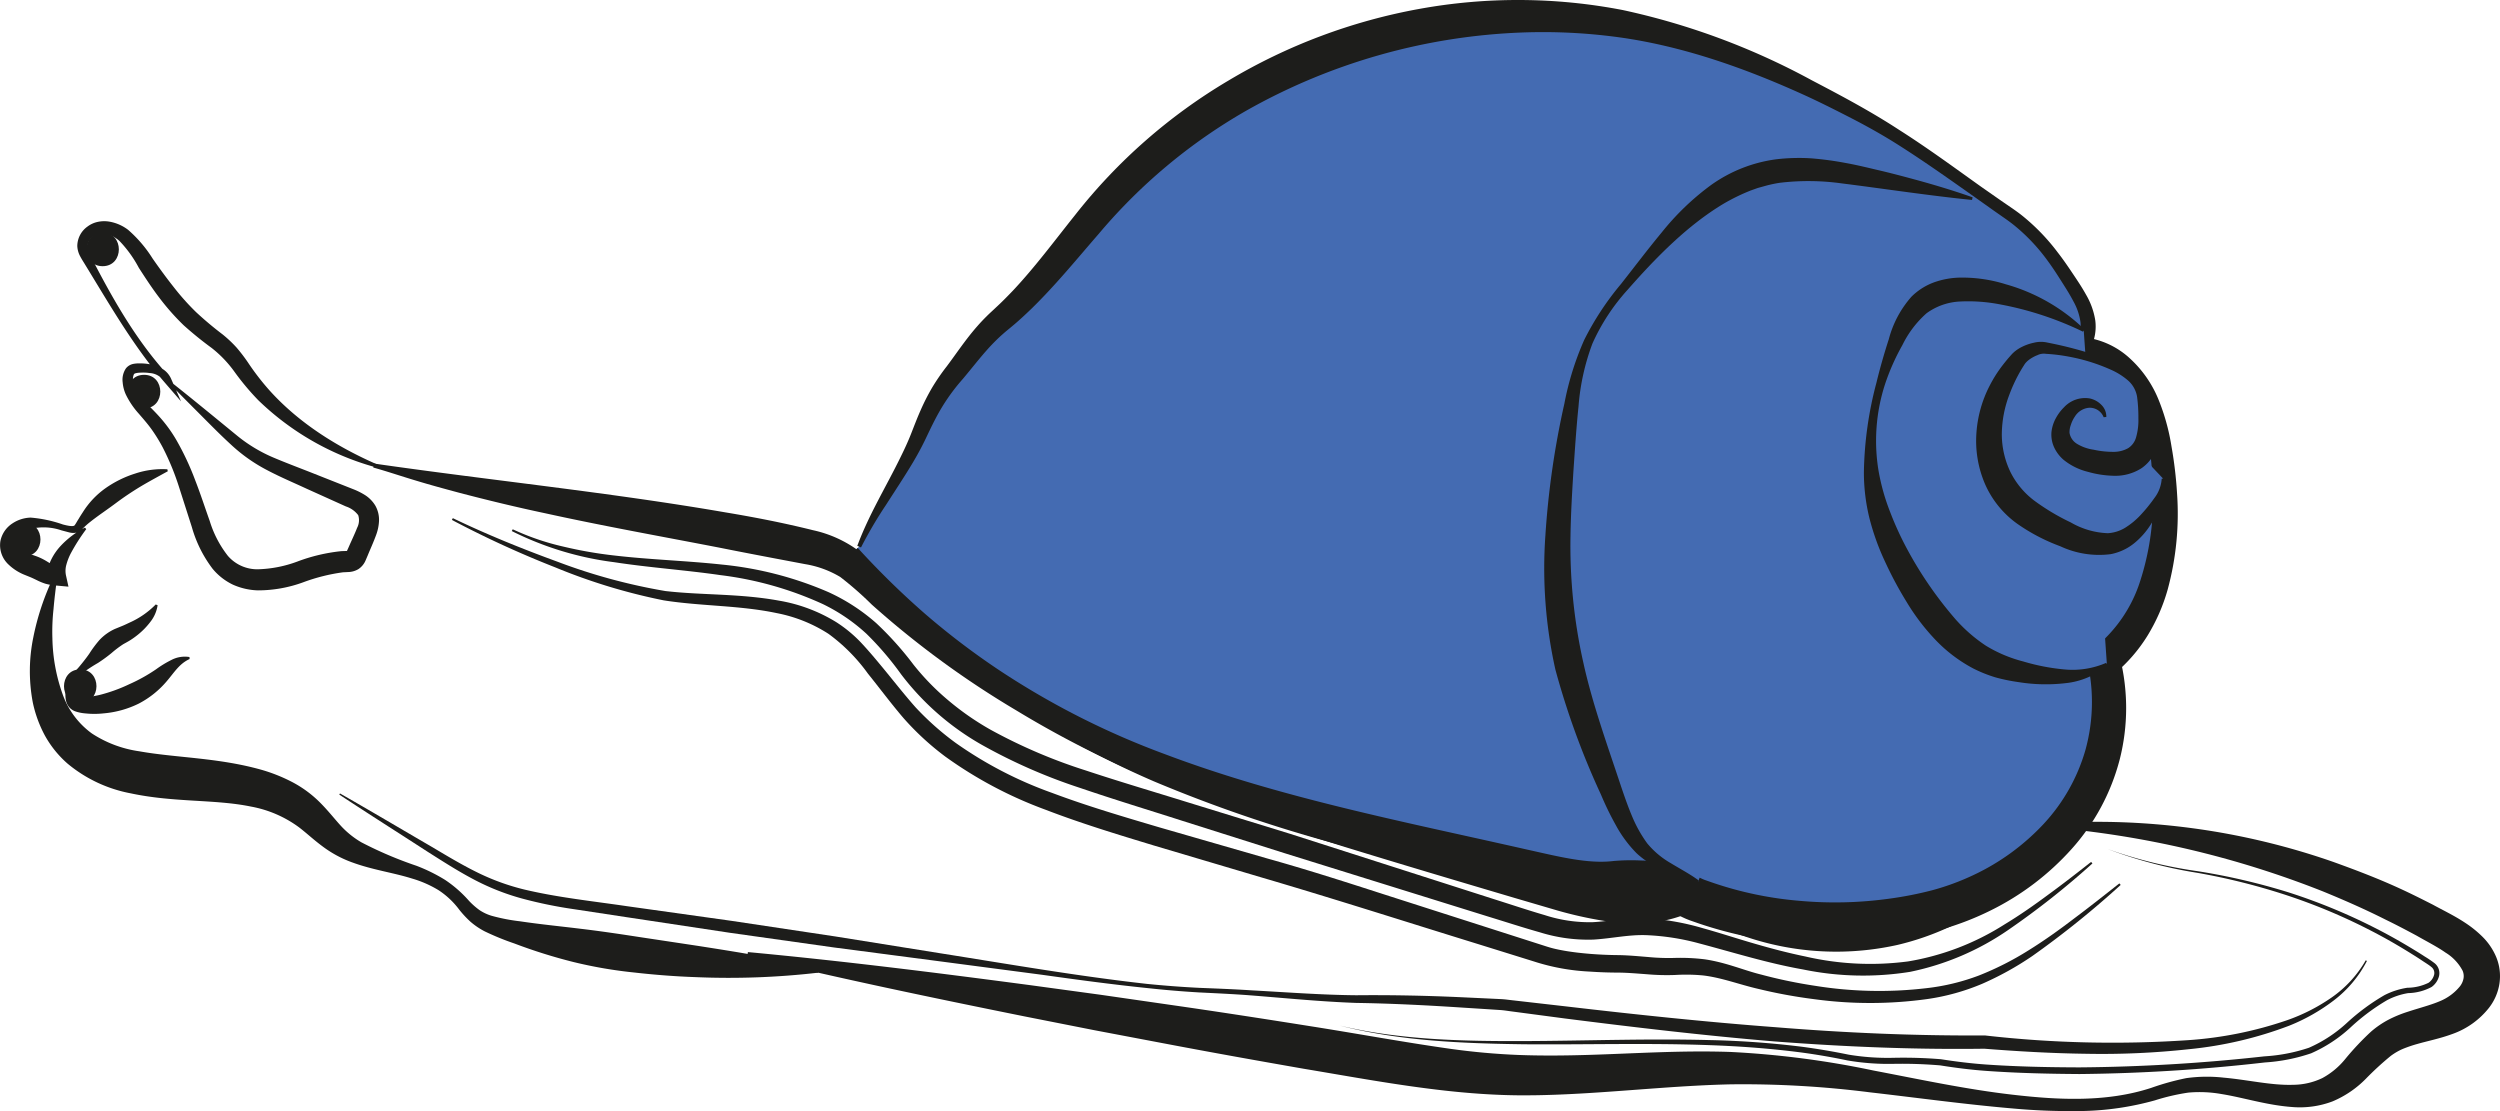
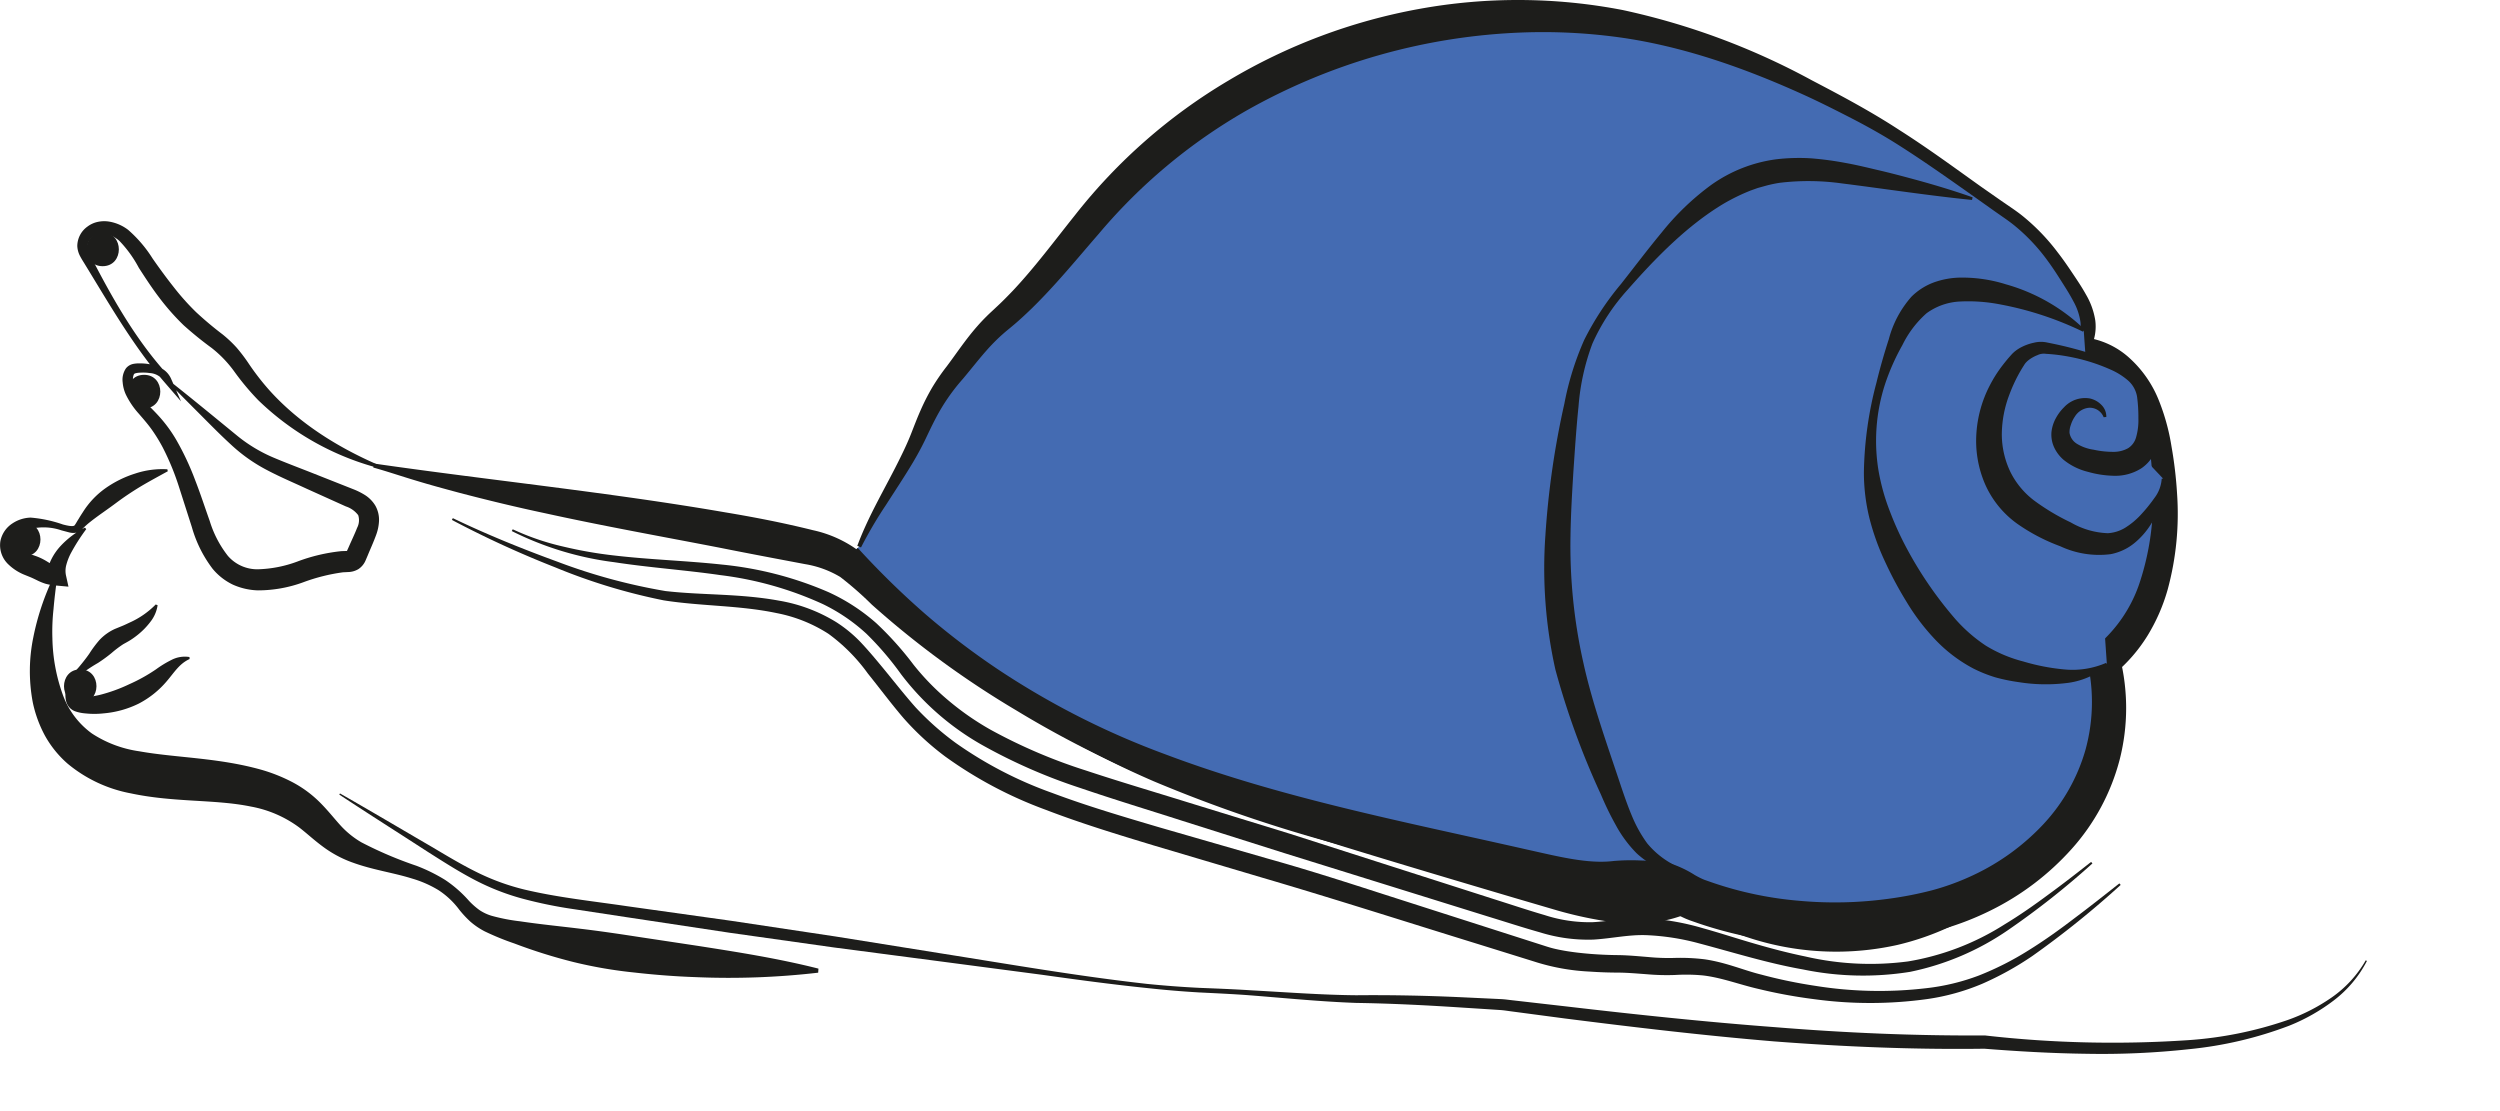
<svg xmlns="http://www.w3.org/2000/svg" width="372.024" height="165.364" viewBox="0 0 372.024 165.364">
  <defs>
    <style>.cls-1{fill:#1d1d1b;}.cls-2{fill:none;stroke:#45368c;stroke-miterlimit:10;}.cls-3{fill:#446bb2;}</style>
  </defs>
  <title>schnecke</title>
  <g id="Layer_2" data-name="Layer 2">
-     <path class="cls-1" d="M532.656,333.074a106.709,106.709,0,0,1,42.122,5.743c3.373,1.216,6.734,2.493,9.997,4.001,1.633.749,3.239,1.558,4.841,2.374,1.588.875,3.148,1.596,4.85,2.727a16.244,16.244,0,0,1,2.461,1.983,9.365,9.365,0,0,1,2.063,2.998,7.424,7.424,0,0,1,.512,4.021,7.777,7.777,0,0,1-1.549,3.597,12.025,12.025,0,0,1-5.412,3.889c-1.928.713-3.711,1.051-5.268,1.502a19.745,19.745,0,0,0-2.149.734,8.966,8.966,0,0,0-1.808,1.05,45.147,45.147,0,0,0-3.691,3.391,15.205,15.205,0,0,1-4.967,3.371,13.748,13.748,0,0,1-5.938.841c-3.832-.272-7.202-1.389-10.562-1.934a18.673,18.673,0,0,0-4.956-.216,31.603,31.603,0,0,0-4.984,1.157,43.167,43.167,0,0,1-10.652,1.58,96.138,96.138,0,0,1-10.664-.392c-7.062-.612-14.07-1.583-21.041-2.382a150.097,150.097,0,0,0-20.769-1.194c-6.893.154-13.843.844-20.94,1.287-3.548.219-7.133.378-10.755.346-3.631-.038-7.263-.306-10.83-.702-7.161-.801-14.055-2.091-20.995-3.248-6.932-1.211-13.859-2.452-20.774-3.769l-10.373-1.967-10.36-2.048c-13.804-2.785-27.593-5.661-41.306-8.988l.099-.592c14.05,1.308,28.025,3.068,41.985,4.919l10.463,1.429,10.449,1.51c6.967,1,13.922,2.078,20.872,3.184,6.95,1.096,13.9,2.386,20.706,3.346a102.501,102.501,0,0,0,10.21.922c3.414.129,6.867.097,10.348-.008,6.959-.207,14.051-.698,21.239-.438a135.703,135.703,0,0,1,21.227,2.762c6.94,1.321,13.802,2.808,20.749,3.603,6.91.801,14.006,1.123,20.56-1.016a38.673,38.673,0,0,1,5.232-1.455,22.443,22.443,0,0,1,5.567-.073c3.618.32,7.087,1.17,10.314,1.065a10.213,10.213,0,0,0,4.363-.998,11.323,11.323,0,0,0,3.446-2.877,40.972,40.972,0,0,1,3.802-4.033,13.827,13.827,0,0,1,2.625-1.792,18.169,18.169,0,0,1,2.777-1.147c1.802-.595,3.472-1.008,4.821-1.588a7.495,7.495,0,0,0,3.024-2.235,2.682,2.682,0,0,0,.524-1.194,2.017,2.017,0,0,0-.155-1.143,6.964,6.964,0,0,0-2.532-2.67c-1.208-.854-2.826-1.673-4.303-2.522-1.516-.812-3.038-1.618-4.588-2.368-3.076-1.552-6.234-2.939-9.429-4.245a142.812,142.812,0,0,0-40.502-9.5Z" transform="translate(-227.561 -210.555)" />
    <path class="cls-1" d="M283.221,279.538c17.472,2.519,34.857,4.258,52.29,7.263,4.378.73,8.654,1.562,13.055,2.658a17.8,17.8,0,0,1,6.86,3.13,21.967,21.967,0,0,1,2.629,2.561l2.167,2.472a93.951,93.951,0,0,0,19.594,17.075,91.343,91.343,0,0,0,23.756,10.725c8.361,2.479,16.984,4.175,25.528,6.313,8.536,2.123,17.048,4.332,25.558,6.545l6.348,1.649a58.907,58.907,0,0,0,6.098,1.268c3.979.593,7.79.409,10.705-1.312l1.785-1.054,1.628,1.163a38.755,38.755,0,0,0,27.855,6.721,39.547,39.547,0,0,0,14.114-4.933,42.42,42.42,0,0,0,11.69-9.972l.499.334a37.699,37.699,0,0,1-10.576,12.073,40.21,40.21,0,0,1-14.878,6.95,41.857,41.857,0,0,1-32.286-5.99l3.413.109a18.347,18.347,0,0,1-7.495,2.514,28.871,28.871,0,0,1-7.394-.226,58.402,58.402,0,0,1-6.787-1.513l-6.364-1.866c-8.432-2.498-16.862-5-25.268-7.587-8.377-2.633-16.799-5.337-25.072-8.581a150.664,150.664,0,0,1-23.847-11.739,137.517,137.517,0,0,1-21.537-15.765,50.547,50.547,0,0,0-4.69-4.109,14.849,14.849,0,0,0-5.225-1.909c-4.186-.791-8.548-1.611-12.818-2.466-8.593-1.663-17.247-3.209-25.861-5.105-4.313-.912-8.607-1.952-12.882-3.073-2.135-.574-4.264-1.15-6.392-1.799-2.119-.631-4.197-1.343-6.31-1.933Z" transform="translate(-227.561 -210.555)" />
    <path class="cls-1" d="M349.315,355.299a115.342,115.342,0,0,1-18.247.662c-3.041-.106-6.083-.343-9.118-.687a66.437,66.437,0,0,1-9.046-1.559,78.52,78.52,0,0,1-8.804-2.763,39.363,39.363,0,0,1-4.402-1.798,10.822,10.822,0,0,1-2.127-1.438,15.205,15.205,0,0,1-1.663-1.784,12.107,12.107,0,0,0-3.1-2.918,16.369,16.369,0,0,0-3.94-1.726c-2.806-.882-5.831-1.273-8.909-2.404a16.903,16.903,0,0,1-4.442-2.411c-1.336-.992-2.445-2.041-3.514-2.846a17.265,17.265,0,0,0-7.1-3.047c-5.369-1.106-11.416-.588-17.873-1.965a20.639,20.639,0,0,1-9.41-4.422,15.511,15.511,0,0,1-3.4-4.221,18.301,18.301,0,0,1-1.782-4.904,24.949,24.949,0,0,1,.088-9.708,37.796,37.796,0,0,1,2.937-8.824l.574.173c-.202,1.501-.383,2.997-.512,4.487a30.752,30.752,0,0,0-.166,4.388,26.009,26.009,0,0,0,1.506,8.237,12.252,12.252,0,0,0,4.377,5.886,17.293,17.293,0,0,0,7.055,2.648c5.393.968,11.59.932,17.985,2.699a24.587,24.587,0,0,1,4.731,1.862,17.023,17.023,0,0,1,4.198,3.09c1.19,1.195,2.113,2.386,3.034,3.395a13.08,13.08,0,0,0,3.109,2.508,57.975,57.975,0,0,0,8.187,3.485,24.977,24.977,0,0,1,4.242,2.091,18.103,18.103,0,0,1,3.579,3.135,10.89,10.89,0,0,0,1.567,1.376,6.669,6.669,0,0,0,1.771.831,27.491,27.491,0,0,0,4.247.827c2.954.443,5.923.733,8.872,1.094,2.951.35,5.885.783,8.83,1.239l8.864,1.338c5.925.93,11.892,1.863,17.842,3.371Z" transform="translate(-227.561 -210.555)" />
    <path class="cls-2" d="M356,292.333" transform="translate(-227.561 -210.555)" />
    <path class="cls-3" d="M355.411,291.905c2.305-5.449,6.66-11.331,8.964-16.78a33.251,33.251,0,0,1,4.875-8.625c2.56-3.169,4.153-5.722,7.247-8.373,6.061-5.193,10.597-11.901,15.955-17.817,20.085-22.179,52.671-32.19,81.744-25.115,10.611,2.582,20.615,7.218,30.21,12.431,7.835,4.256,14.738,9.668,22.093,14.707a30.908,30.908,0,0,1,8.333,9c2.285,3.514,4.756,6.917,2.718,10.58,3.684.42,6.839,3.063,8.697,6.272A27.964,27.964,0,0,1,549.311,278.8c1.371,10.852-.086,23.345-8.653,30.146a28.854,28.854,0,0,1-.834,15.95c-3.797,10.925-14.192,18.742-25.444,21.416A59.742,59.742,0,0,1,480.125,344.5c-2.277-.844-3.947-2.58-6.375-2.625a50.624,50.624,0,0,0-5.835-.027c-3.633.383-7.278-.396-10.845-1.189q-10.138-2.256-20.229-4.717c-18.266-4.455-36.655-9.512-52.895-18.986a108.173,108.173,0,0,1-28.971-24.668" transform="translate(-227.561 -210.555)" />
    <path class="cls-1" d="M355.135,291.788c1.733-4.692,4.378-8.954,6.5-13.336.54-1.091,1.045-2.19,1.484-3.299.44-1.114.893-2.318,1.404-3.472a32.695,32.695,0,0,1,1.745-3.442,31.504,31.504,0,0,1,2.183-3.173c1.45-1.929,2.824-4.024,4.565-5.997.432-.491.882-.971,1.351-1.433.459-.465.979-.92,1.385-1.312.873-.799,1.708-1.651,2.533-2.513,3.28-3.484,6.183-7.408,9.298-11.305a82.339,82.339,0,0,1,22.78-19.96,84.927,84.927,0,0,1,28.418-10.668,82.024,82.024,0,0,1,30.285.177,105.335,105.335,0,0,1,28.119,10.453c4.399,2.299,8.787,4.631,12.97,7.365,4.203,2.668,8.196,5.601,12.208,8.464l3.028,2.114,1.52,1.043c.519.355,1.047.734,1.547,1.13a30.68,30.68,0,0,1,5.299,5.477c.775.994,1.498,2.043,2.184,3.071.684,1.022,1.395,2.061,2.025,3.203a10.926,10.926,0,0,1,1.389,3.837,7.083,7.083,0,0,1-.775,4.274l-.895-1.741a12.126,12.126,0,0,1,6.845,3.164,16.943,16.943,0,0,1,4.236,6.101,31.627,31.627,0,0,1,1.93,6.95,61.494,61.494,0,0,1,.831,7.026,43.004,43.004,0,0,1-1.392,14.287,27.367,27.367,0,0,1-2.971,6.824,23.427,23.427,0,0,1-4.992,5.757l.856-2.461a31.082,31.082,0,0,1-.025,15.143,31.983,31.983,0,0,1-7.19,13.386,39.82,39.82,0,0,1-11.994,9.101,42.641,42.641,0,0,1-7.023,2.751,59.299,59.299,0,0,1-7.243,1.57,64.422,64.422,0,0,1-14.721.616,60.088,60.088,0,0,1-14.497-2.994l-.879-.305-.44-.153-.551-.219a18.951,18.951,0,0,1-1.885-.951,11.003,11.003,0,0,0-2.392-1.177,2.621,2.621,0,0,0-.354-.061l-.21-.011-.47-.011-1.773-.074a24.622,24.622,0,0,0-3.079.004,28.145,28.145,0,0,1-7.845-.463c-2.472-.456-4.716-1.025-7.003-1.574-9.139-2.207-18.257-4.379-27.341-6.921a212.59,212.59,0,0,1-26.853-9.227,132.08,132.08,0,0,1-12.771-6.351,108.19,108.19,0,0,1-11.87-7.894,106.858,106.858,0,0,1-10.64-9.401c-1.665-1.677-3.264-3.414-4.819-5.184-1.534-1.791-2.998-3.637-4.414-5.512l.463-.381a122.474,122.474,0,0,0,9.985,9.778,111.151,111.151,0,0,0,11.066,8.413,119.154,119.154,0,0,0,24.64,12.486c17.283,6.529,35.693,10.069,53.906,14.203,4.62,1.021,9.015,2.168,12.863,1.701a30.109,30.109,0,0,1,3.94-.083l1.737.053.408.011.667.038a9.019,9.019,0,0,1,1.373.24,16.029,16.029,0,0,1,3.941,1.811,12.843,12.843,0,0,0,1.245.64l.265.107.39.136.779.272a53.705,53.705,0,0,0,12.945,2.701,58.69,58.69,0,0,0,13.302-.316,53.692,53.692,0,0,0,6.505-1.278,36.739,36.739,0,0,0,6.086-2.252,34.117,34.117,0,0,0,10.408-7.58,27.144,27.144,0,0,0,6.228-11,26.84,26.84,0,0,0,.4-12.678l-.325-1.572,1.182-.889a20.864,20.864,0,0,0,6.907-10.055,39.119,39.119,0,0,0,1.885-12.882,56.375,56.375,0,0,0-.456-6.653,28.62,28.62,0,0,0-1.456-6.342,14.135,14.135,0,0,0-3.304-5.259,9.636,9.636,0,0,0-5.303-2.766l-1.742-.245.847-1.496a4.551,4.551,0,0,0,.633-2.862,8.83,8.83,0,0,0-1.061-3.1c-.535-1.034-1.193-2.053-1.856-3.097-.658-1.041-1.312-2.041-2.031-3.011a27.771,27.771,0,0,0-4.912-5.186c-.464-.374-.936-.719-1.432-1.065l-1.523-1.063-3.023-2.148c-4.037-2.845-8.048-5.698-12.206-8.278-2.091-1.281-4.213-2.453-6.401-3.571-2.186-1.119-4.377-2.225-6.606-3.241-8.905-4.051-18.188-7.323-27.72-8.631a83.42,83.42,0,0,0-14.366-.698A90.14,90.14,0,0,0,412.99,227.04a81.834,81.834,0,0,0-21.954,18.346c-3.203,3.678-6.358,7.573-10.005,11.13-.921.88-1.849,1.758-2.841,2.574-.51.435-.941.766-1.373,1.155-.433.379-.852.776-1.26,1.188-1.633,1.637-3.1,3.594-4.726,5.521a29.02,29.02,0,0,0-4.017,5.83c-.567,1.066-1.064,2.14-1.615,3.286-.557,1.149-1.164,2.255-1.803,3.331-1.284,2.151-2.659,4.207-3.985,6.28a63.319,63.319,0,0,0-3.724,6.339Z" transform="translate(-227.561 -210.555)" />
-     <path class="cls-3" d="M521.061,240.114q-7.653-1.706-15.364-3.138c-5.153-.957-10.496-1.818-15.591-.586-7.99,1.932-13.842,8.562-19.147,14.841a45.652,45.652,0,0,0-6.76,9.557c-1.863,3.919-2.567,8.275-3.172,12.572-1.572,11.169-2.607,22.597-.495,33.676,1.342,7.04,3.924,13.774,6.494,20.464a34.55,34.55,0,0,0,4.186,8.483c2.364,3.162,5.596,3.833,9.039,5.766" transform="translate(-227.561 -210.555)" />
+     <path class="cls-3" d="M521.061,240.114q-7.653-1.706-15.364-3.138c-5.153-.957-10.496-1.818-15.591-.586-7.99,1.932-13.842,8.562-19.147,14.841a45.652,45.652,0,0,0-6.76,9.557a34.55,34.55,0,0,0,4.186,8.483c2.364,3.162,5.596,3.833,9.039,5.766" transform="translate(-227.561 -210.555)" />
    <path class="cls-1" d="M521.017,240.309c-6.511-.658-12.994-1.659-19.373-2.462a36.04,36.04,0,0,0-9.266-.086,19.187,19.187,0,0,0-2.182.472l-1.073.299-1.054.376a29.49,29.49,0,0,0-4.073,1.993c-5.278,3.17-9.938,7.884-14.215,12.758a30.367,30.367,0,0,0-5.244,8.003,33.804,33.804,0,0,0-2.072,9.32c-.333,3.214-.543,6.478-.765,9.697-.2,3.227-.388,6.44-.433,9.642a79.282,79.282,0,0,0,1.918,18.875c1.362,6.174,3.573,12.249,5.624,18.44.521,1.532,1.04,3.027,1.65,4.459a19.409,19.409,0,0,0,2.229,3.967,12.813,12.813,0,0,0,3.477,2.927c1.367.835,2.847,1.61,4.186,2.586l-.196.349c-1.507-.621-3.037-1.113-4.595-1.716a12.732,12.732,0,0,1-4.46-2.684,18.412,18.412,0,0,1-3.1-4.197,45.084,45.084,0,0,1-2.2-4.527,116.869,116.869,0,0,1-6.787-18.625,69.229,69.229,0,0,1-1.48-19.98,125.998,125.998,0,0,1,2.817-19.551,43.34,43.34,0,0,1,2.966-9.522,42.602,42.602,0,0,1,5.456-8.294c2.027-2.573,3.988-5.176,6.109-7.734a38.568,38.568,0,0,1,7.295-7,21.555,21.555,0,0,1,9.717-3.837,28.964,28.964,0,0,1,5.198-.139,47.638,47.638,0,0,1,5.017.671c1.641.29,3.242.682,4.833,1.056,1.594.369,3.18.78,4.761,1.206,3.163.846,6.306,1.775,9.404,2.866Z" transform="translate(-227.561 -210.555)" />
    <path class="cls-3" d="M537.643,259.748a34.727,34.727,0,0,0-13.924-5.787c-3.455-.608-7.322-.59-10.097,1.557a13.673,13.673,0,0,0-3.75,5.421c-3.214,7.152-4.908,15.2-3.432,22.901a42.063,42.063,0,0,0,5.727,13.775c2.92,4.796,6.625,9.446,11.799,11.625a25.344,25.344,0,0,0,5.11,1.439c4.061.774,8.58.998,12.006-1.315" transform="translate(-227.561 -210.555)" />
    <path class="cls-1" d="M537.528,259.912a48.73,48.73,0,0,0-12.19-4.033,24.914,24.914,0,0,0-6.065-.458,9.155,9.155,0,0,0-5.02,1.748,15.26,15.26,0,0,0-3.598,4.74,32.938,32.938,0,0,0-2.619,5.93,27.272,27.272,0,0,0-.929,12.768,31.312,31.312,0,0,0,1.7,6.075,46.968,46.968,0,0,0,2.632,5.729,57.351,57.351,0,0,0,7.146,10.324,22.864,22.864,0,0,0,4.498,3.908,20.365,20.365,0,0,0,5.543,2.34,31.179,31.179,0,0,0,6.178,1.194,12.581,12.581,0,0,0,6.167-.979l.224.332a11.377,11.377,0,0,1-6.312,2.692,25.372,25.372,0,0,1-6.899-.155,26.478,26.478,0,0,1-3.438-.701,20.059,20.059,0,0,1-3.383-1.356,21.964,21.964,0,0,1-5.7-4.36,32.362,32.362,0,0,1-4.195-5.545,55.89,55.89,0,0,1-3.212-6.009,35.938,35.938,0,0,1-2.316-6.471,28.581,28.581,0,0,1-.813-6.836,54.941,54.941,0,0,1,1.87-13.301c.526-2.167,1.144-4.318,1.838-6.462a15.473,15.473,0,0,1,3.375-6.325,9.308,9.308,0,0,1,3.334-2.124,12.224,12.224,0,0,1,3.724-.709,21.685,21.685,0,0,1,6.988.995,27.595,27.595,0,0,1,11.704,6.722Z" transform="translate(-227.561 -210.555)" />
    <path class="cls-3" d="M540.802,272.623a2.68,2.68,0,0,0-3.221-2.047,4.551,4.551,0,0,0-3.025,2.823,4.128,4.128,0,0,0-.374,1.807,3.817,3.817,0,0,0,1.795,2.836,9.268,9.268,0,0,0,3.243,1.202c2.299.496,5.018.637,6.671-1.036,1.683-1.702,1.472-4.449,1.144-6.82a9.25,9.25,0,0,0-.83-3.165c-.896-1.662-2.699-2.605-4.447-3.319a38.317,38.317,0,0,0-9.865-2.563,3.41,3.41,0,0,0-1.727.242,5.115,5.115,0,0,0-2.336,1.512,19.691,19.691,0,0,0-4.206,9.964,14.223,14.223,0,0,0,2.854,10.295c2.079,2.577,5.096,4.205,8.114,5.567,2.407,1.086,5.085,2.064,7.637,1.385,2.613-.695,4.481-2.972,5.9-5.273a6.559,6.559,0,0,0,1.311-4.269" transform="translate(-227.561 -210.555)" />
    <path class="cls-1" d="M540.604,272.644a2.207,2.207,0,0,0-2.22-1.406,2.768,2.768,0,0,0-2.072,1.323,4.528,4.528,0,0,0-.585,1.212,3.15,3.15,0,0,0-.203,1.185,2.372,2.372,0,0,0,1.088,1.628,6.521,6.521,0,0,0,2.485.887,13.588,13.588,0,0,0,2.927.322,4.42,4.42,0,0,0,2.23-.548,2.82,2.82,0,0,0,1.182-1.63,9.263,9.263,0,0,0,.337-2.83,23.126,23.126,0,0,0-.188-3.147,4.102,4.102,0,0,0-1.298-2.417,10.128,10.128,0,0,0-2.662-1.675,27.407,27.407,0,0,0-6.318-1.942,26.139,26.139,0,0,0-3.28-.397,2.167,2.167,0,0,0-1.272.195,5.212,5.212,0,0,0-1.252.687,3.28,3.28,0,0,0-.475.432,2.05,2.05,0,0,0-.174.221l-.177.281c-.289.448-.554.909-.806,1.374a23.637,23.637,0,0,0-1.289,2.859,16.881,16.881,0,0,0-1.132,5.917,13.007,13.007,0,0,0,1.286,5.624,12.034,12.034,0,0,0,3.612,4.305,32.777,32.777,0,0,0,5.374,3.198,11.795,11.795,0,0,0,5.505,1.599,5.626,5.626,0,0,0,2.53-.781,11.222,11.222,0,0,0,2.336-1.918,23.229,23.229,0,0,0,2.043-2.507,5.296,5.296,0,0,0,1.108-2.901l.395-.06a5.567,5.567,0,0,1-.331,3.565,18.978,18.978,0,0,1-1.597,3.151,11.596,11.596,0,0,1-2.414,2.823,7.955,7.955,0,0,1-3.639,1.746,13.627,13.627,0,0,1-7.499-1.172,28.008,28.008,0,0,1-6.377-3.328,14.315,14.315,0,0,1-4.851-5.984,16.267,16.267,0,0,1-1.264-7.481,17.978,17.978,0,0,1,1.974-7.104,19.465,19.465,0,0,1,1.933-3.047c.364-.473.74-.935,1.137-1.376.09-.102.195-.226.346-.379a4.506,4.506,0,0,1,.423-.372,5.612,5.612,0,0,1,.882-.56,7.37,7.37,0,0,1,1.828-.653,4.375,4.375,0,0,1,2.051-.029c1.128.222,2.247.468,3.355.75a60.957,60.957,0,0,1,6.524,2.07,13.327,13.327,0,0,1,3.203,1.589,6.388,6.388,0,0,1,2.389,3.082A23.821,23.821,0,0,1,548.6,272.52a11.022,11.022,0,0,1,.085,3.871,5.875,5.875,0,0,1-2.453,3.844,7.234,7.234,0,0,1-4.197,1.118,14.967,14.967,0,0,1-3.733-.574,9.294,9.294,0,0,1-3.639-1.782,5.469,5.469,0,0,1-1.391-1.798,4.531,4.531,0,0,1-.431-2.373,5.525,5.525,0,0,1,.657-2.051,6.784,6.784,0,0,1,1.215-1.618,4.272,4.272,0,0,1,3.838-1.308,3.445,3.445,0,0,1,1.745.983,2.427,2.427,0,0,1,.705,1.77Z" transform="translate(-227.561 -210.555)" />
    <path class="cls-1" d="M284.619,280.392a40.577,40.577,0,0,1-18.642-10.299A38.141,38.141,0,0,1,262.49,265.93a17.365,17.365,0,0,0-3.41-3.579,53.223,53.223,0,0,1-4.194-3.399,35.46,35.46,0,0,1-3.629-4.11c-1.098-1.442-2.075-2.946-3.039-4.438a17.709,17.709,0,0,0-2.89-4.003c-1.082-.972-2.688-1.436-3.755-.738a2.007,2.007,0,0,0-.997,1.507,4.693,4.693,0,0,0,.786,2.103c3.237,6.244,6.781,12.401,11.571,17.509l-.916.593a2.697,2.697,0,0,0-2.174-1.306,6.801,6.801,0,0,0-1.46-.055,3.108,3.108,0,0,0-.649.085c-.164.054-.202.092-.251.167a1.687,1.687,0,0,0-.1,1.02,3.663,3.663,0,0,0,.414,1.252,10.576,10.576,0,0,0,1.828,2.308c.731.735,1.532,1.533,2.249,2.412a20.718,20.718,0,0,1,1.923,2.764,40.472,40.472,0,0,1,2.809,5.993c.793,2.031,1.453,4.079,2.165,6.071a15.926,15.926,0,0,0,2.692,5.177,5.776,5.776,0,0,0,4.564,2.004,18.146,18.146,0,0,0,5.749-1.135,26.127,26.127,0,0,1,6.608-1.563l.834-.026c.187,0,.185-.043.02.052-.179.124-.164.201-.089.039l.309-.685c.417-.958.924-2.01,1.243-2.845a2.449,2.449,0,0,0,.166-1.885,3.765,3.765,0,0,0-1.833-1.301l-5.849-2.638c-1.944-.904-3.905-1.724-5.864-2.759a24.214,24.214,0,0,1-5.422-3.836c-1.61-1.476-3.094-2.994-4.612-4.516-1.514-1.518-3.033-3.031-4.522-4.577l.201-.223c3.354,2.659,6.693,5.407,9.97,8.091a22.283,22.283,0,0,0,5.295,3.176c1.908.809,3.933,1.564,5.923,2.352l5.983,2.367a10.465,10.465,0,0,1,1.659.821,4.811,4.811,0,0,1,1.605,1.599,4.283,4.283,0,0,1,.559,2.345,6.895,6.895,0,0,1-.408,1.989c-.425,1.173-.844,2.056-1.258,3.071l-.336.785a2.896,2.896,0,0,1-1.068,1.283,3.122,3.122,0,0,1-1.522.433l-.771.039a27.489,27.489,0,0,0-5.844,1.459,19.631,19.631,0,0,1-6.814,1.229,9.771,9.771,0,0,1-3.705-.845,8.865,8.865,0,0,1-3.03-2.362,18.582,18.582,0,0,1-3.093-6.207l-1.952-6.099a38.086,38.086,0,0,0-2.376-5.746,24.322,24.322,0,0,0-1.593-2.604c-.582-.825-1.249-1.59-1.972-2.426a12.172,12.172,0,0,1-1.937-2.867,5.421,5.421,0,0,1-.467-1.82,2.995,2.995,0,0,1,.492-2.065,1.866,1.866,0,0,1,1.087-.659,4.391,4.391,0,0,1,.946-.077,8.117,8.117,0,0,1,1.737.173,5.035,5.035,0,0,1,1.693.667,3.283,3.283,0,0,1,1.256,1.457l1.477,3.357-2.393-2.765c-4.678-5.405-8.206-11.591-11.893-17.604-.229-.38-.465-.734-.7-1.176a3.533,3.533,0,0,1-.453-1.575,3.589,3.589,0,0,1,1.535-2.908,3.868,3.868,0,0,1,1.54-.69,4.624,4.624,0,0,1,1.638-.04,6.348,6.348,0,0,1,2.856,1.235,19.114,19.114,0,0,1,3.639,4.265c1,1.437,2.025,2.838,3.089,4.184a36.191,36.191,0,0,0,3.385,3.798,51.465,51.465,0,0,0,3.965,3.328,18.418,18.418,0,0,1,2.063,1.948,25.104,25.104,0,0,1,1.687,2.209,37.209,37.209,0,0,0,3.135,4.076c4.558,5.098,10.632,8.831,17.117,11.537Z" transform="translate(-227.561 -210.555)" />
    <path class="cls-1" d="M252.529,280.683c-1.406.778-2.738,1.489-4.019,2.252-1.276.771-2.493,1.586-3.663,2.458-1.163.877-2.385,1.686-3.583,2.606-.294.234-.598.465-.874.723-.295.246-.5.509-.973.865a1.634,1.634,0,0,1-.832.276,2.692,2.692,0,0,1-.722-.079l-1.159-.307a8.182,8.182,0,0,0-4.358-.265c-1.166.353-2.104,1.562-2.048,2.231a1.115,1.115,0,0,0,.489.876,4.846,4.846,0,0,0,1.516.776l.493.175c.212.071.424.151.633.244a8.804,8.804,0,0,1,1.156.612c.337.199.557.355.811.476a5.215,5.215,0,0,0,.851.348l-1.62,1.527a5.338,5.338,0,0,1,.582-2.701,8.448,8.448,0,0,1,1.39-1.996A13.22,13.22,0,0,1,240.2,289.068l.196.227a28.625,28.625,0,0,0-2.279,3.564,8.452,8.452,0,0,0-.69,1.767,3.338,3.338,0,0,0-.055,1.52l.377,1.71-1.997-.184a7.581,7.581,0,0,1-1.396-.244,8.363,8.363,0,0,1-1.287-.525c-.351-.17-.628-.304-.922-.432l-1.042-.422a7.451,7.451,0,0,1-2.427-1.634,3.923,3.923,0,0,1-1.06-3.329,4.079,4.079,0,0,1,1.794-2.643,5.154,5.154,0,0,1,2.719-.864,19.172,19.172,0,0,1,4.795,1.026c.714.184,1.641.391,1.774.067.123-.145.333-.552.553-.885.205-.351.425-.692.65-1.034a12.49,12.49,0,0,1,3.367-3.554A16.003,16.003,0,0,1,247.66,281.03a12.795,12.795,0,0,1,4.807-.641Z" transform="translate(-227.561 -210.555)" />
    <path class="cls-1" d="M251.015,300.617a5.223,5.223,0,0,1-1.079,2.48,10.818,10.818,0,0,1-1.877,1.924,11.771,11.771,0,0,1-1.094.787c-.356.228-.859.49-1.103.635a15.752,15.752,0,0,0-1.686,1.278,21.819,21.819,0,0,1-2.027,1.483,23.261,23.261,0,0,0-2.12,1.373,4.106,4.106,0,0,0-1.384,1.812,2.392,2.392,0,0,0-.097,1.039,2.013,2.013,0,0,0,.322.912c.184.226.262.176.417.158.163-.013.571-.088.961-.141.769-.129,1.527-.234,2.27-.422a23.623,23.623,0,0,0,4.265-1.555,25.112,25.112,0,0,0,4.01-2.232,15.628,15.628,0,0,1,2.245-1.37,4.326,4.326,0,0,1,2.716-.452l.025.299c-1.529.688-2.267,1.977-3.388,3.282a13.796,13.796,0,0,1-4.207,3.363,14.605,14.605,0,0,1-5.214,1.442,12.414,12.414,0,0,1-2.695.005,5.998,5.998,0,0,1-1.519-.309,2.141,2.141,0,0,1-1.344-1.471,3.978,3.978,0,0,1-.076-1.534,4.555,4.555,0,0,1,.414-1.386,11.014,11.014,0,0,1,1.546-2.184c.555-.66,1.094-1.343,1.552-2.003a16.845,16.845,0,0,1,1.512-2.032,7.241,7.241,0,0,1,2.324-1.661l1.136-.464c.353-.146.698-.32,1.052-.483a12.635,12.635,0,0,0,3.864-2.684Z" transform="translate(-227.561 -210.555)" />
    <path class="cls-1" d="M242.833,250.167c3.217,0,3.223-5,0-5-3.217,0-3.223,5,0,5Z" transform="translate(-227.561 -210.555)" />
    <path class="cls-1" d="M249,271.333c3.217,0,3.223-5,0-5-3.217,0-3.223,5,0,5Z" transform="translate(-227.561 -210.555)" />
    <path class="cls-1" d="M239.5,315.167c3.217,0,3.223-5,0-5-3.217,0-3.223,5,0,5Z" transform="translate(-227.561 -210.555)" />
    <path class="cls-1" d="M231.167,293.333c3.217,0,3.223-5,0-5-3.217,0-3.223,5,0,5Z" transform="translate(-227.561 -210.555)" />
  </g>
  <g id="Layer_3" data-name="Layer 3">
-     <path class="cls-1" d="M541.216,336.906a67.626,67.626,0,0,0,13.382,3.291,96.174,96.174,0,0,1,13.468,3.133,85.838,85.838,0,0,1,12.808,5.256c2.063,1.041,4.078,2.179,6.048,3.388.496.297.983.608,1.468.923a16.703,16.703,0,0,1,1.472,1,1.896,1.896,0,0,1,.651,1.909,2.862,2.862,0,0,1-1.103,1.619,7.707,7.707,0,0,1-3.487.915,10.296,10.296,0,0,0-3.129,1.043,30.97,30.97,0,0,0-5.448,4.062,21.192,21.192,0,0,1-5.867,3.852,26.358,26.358,0,0,1-6.871,1.36,262.983,262.983,0,0,1-27.61,1.726c-4.62-.032-9.222-.136-13.84-.467-2.294-.163-4.64-.462-6.875-.821a67.84,67.84,0,0,0-6.849-.231,36.119,36.119,0,0,1-6.968-.508q-3.361-.708-6.771-1.171c-4.547-.595-9.13-.938-13.723-1.101-9.189-.342-18.4-.055-27.614-.13-9.194-.129-18.497-.485-27.441-2.785,8.981,2.144,18.259,2.337,27.442,2.309,9.202-.035,18.412-.396,27.637-.148a134.076,134.076,0,0,1,13.812,1.005q3.437.462,6.842,1.161a35.397,35.397,0,0,0,6.788.467,68.446,68.446,0,0,1,6.951.215c2.312.361,4.539.637,6.839.795,4.569.314,9.181.404,13.768.419a268.03,268.03,0,0,0,27.517-1.641,25.55,25.55,0,0,0,6.644-1.282,20.38,20.38,0,0,0,5.629-3.685,31.554,31.554,0,0,1,5.621-4.149,11.125,11.125,0,0,1,3.403-1.094,7.247,7.247,0,0,0,3.143-.74,2.112,2.112,0,0,0,.822-1.164,1.128,1.128,0,0,0-.403-1.184c-.378-.324-.912-.633-1.376-.949-.478-.317-.957-.63-1.446-.93-1.942-1.219-3.929-2.368-5.966-3.422a85.823,85.823,0,0,0-12.67-5.351,95.795,95.795,0,0,0-13.361-3.359A67.733,67.733,0,0,1,541.216,336.906Z" transform="translate(-227.561 -210.555)" />
    <path class="cls-1" d="M303.859,289.318a37.437,37.437,0,0,0,7.469,2.561,62.712,62.712,0,0,0,7.769,1.353c5.242.608,10.535.76,15.906,1.337a52.831,52.831,0,0,1,15.86,4.11,28.784,28.784,0,0,1,7.108,4.621,48.352,48.352,0,0,1,5.529,6.166,36.635,36.635,0,0,0,5.262,5.38,40.781,40.781,0,0,0,6.193,4.292,79.148,79.148,0,0,0,14.199,6.076c4.961,1.648,10.087,3.158,15.158,4.734l15.239,4.691,30.347,9.726c2.514.793,5.095,1.659,7.544,2.37a21.506,21.506,0,0,0,7.087,1.051c1.187-.055,2.456-.227,3.815-.381a25.61,25.61,0,0,1,4.309-.198,37.605,37.605,0,0,1,8.318,1.474c2.643.735,5.142,1.566,7.665,2.291,2.521.735,5.046,1.398,7.587,1.919a42.92,42.92,0,0,0,15.285.731,38.407,38.407,0,0,0,14.367-5.517c2.246-1.357,4.409-2.873,6.534-4.451,2.141-1.56,4.238-3.195,6.33-4.838l.196.227a120.626,120.626,0,0,1-12.517,9.89,39.773,39.773,0,0,1-14.628,6.243,44.151,44.151,0,0,1-15.921-.357c-5.253-.925-10.351-2.528-15.472-3.882a35.475,35.475,0,0,0-7.809-1.22c-2.634-.104-5.236.502-7.919.659a24.029,24.029,0,0,1-7.941-1.077c-2.569-.723-5.088-1.549-7.632-2.326L418.65,337.496l-15.2-4.813c-5.061-1.621-10.146-3.164-15.184-4.885a81.631,81.631,0,0,1-14.62-6.417,39.57,39.57,0,0,1-11.988-10.48,45.818,45.818,0,0,0-5.149-6.024,26.766,26.766,0,0,0-6.515-4.435,51.716,51.716,0,0,0-15.22-4.303c-5.249-.76-10.563-1.115-15.826-1.925a47.167,47.167,0,0,1-15.23-4.632Z" transform="translate(-227.561 -210.555)" />
    <path class="cls-1" d="M294.946,287.66c5.069,2.445,10.29,4.551,15.553,6.476a85.792,85.792,0,0,0,16.076,4.371c5.416.63,11.114.36,16.928,1.434a23.767,23.767,0,0,1,8.493,3.19,19.794,19.794,0,0,1,3.605,2.958c1.036,1.095,1.961,2.19,2.875,3.29,1.815,2.178,3.568,4.449,5.332,6.434a41.817,41.817,0,0,0,5.956,5.286,59.391,59.391,0,0,0,14.377,7.454c5.146,1.934,10.521,3.519,15.905,5.109l16.224,4.678c5.413,1.514,10.854,3.244,16.196,4.971l16.078,5.154,8.039,2.577c.661.209,1.379.452,1.914.593.588.158,1.222.283,1.861.397,1.285.223,2.624.372,3.969.479,1.352.104,2.693.162,4.062.174,1.566.024,2.987.17,4.375.278a31.713,31.713,0,0,0,3.951.143,29.377,29.377,0,0,1,4.564.21c3.228.484,5.784,1.639,8.419,2.28a72.514,72.514,0,0,0,8.058,1.671,59.858,59.858,0,0,0,16.4.346,32.18,32.18,0,0,0,7.886-1.894,44.566,44.566,0,0,0,7.361-3.73c2.363-1.462,4.639-3.095,6.868-4.799,2.25-1.68,4.457-3.434,6.673-5.177l.196.227a136.973,136.973,0,0,1-13.172,10.596,45.862,45.862,0,0,1-7.408,4.104,32.965,32.965,0,0,1-8.158,2.278,61.578,61.578,0,0,1-16.897.021,74.626,74.626,0,0,1-8.327-1.536c-2.753-.633-5.411-1.664-8.171-1.992a26.838,26.838,0,0,0-4.183-.069,33.782,33.782,0,0,1-4.247-.115c-1.406-.1-2.808-.228-4.2-.239-1.412-.002-2.827-.053-4.237-.151a31.775,31.775,0,0,1-8.343-1.516l-8.067-2.51c-10.766-3.321-21.49-6.766-32.294-9.939l-16.199-4.808c-5.389-1.638-10.788-3.274-16.06-5.302a61.912,61.912,0,0,1-14.941-7.916,40.753,40.753,0,0,1-6.237-5.748c-1.842-2.154-3.518-4.412-5.283-6.604a26.315,26.315,0,0,0-5.877-5.924,21.856,21.856,0,0,0-7.724-3.084c-5.495-1.16-11.178-1.015-16.77-1.889a87.065,87.065,0,0,1-16.174-4.918,149.609,149.609,0,0,1-15.364-7.054Z" transform="translate(-227.561 -210.555)" />
    <path class="cls-1" d="M278.155,328.628c4.528,2.582,9.008,5.242,13.513,7.86,2.243,1.327,4.463,2.677,6.768,3.817a33.943,33.943,0,0,0,7.195,2.631c4.985,1.183,10.186,1.724,15.34,2.484l15.477,2.17,15.455,2.324,15.433,2.474c10.29,1.628,20.566,3.426,30.904,4.58,2.588.259,5.18.459,7.775.587,2.588.105,5.213.203,7.81.374,5.205.282,10.402.684,15.586.729,5.196-.052,10.445.057,15.648.297l3.905.183,1.972.095c.664.033,1.305.138,1.959.204l7.779.889c10.343,1.21,20.693,2.305,31.059,3.084,10.361.843,20.747,1.294,31.13,1.228l.057,0,.042.004a167.476,167.476,0,0,0,30.215.699,57.14,57.14,0,0,0,14.722-2.969,27.386,27.386,0,0,0,6.667-3.404,17.064,17.064,0,0,0,5.04-5.507l.177.093a17.434,17.434,0,0,1-4.893,5.843,28.085,28.085,0,0,1-6.674,3.792,57.629,57.629,0,0,1-14.905,3.496,119.648,119.648,0,0,1-15.275.683c-5.095-.064-10.18-.359-15.247-.758l.098.004c-10.456.148-20.908-.292-31.319-1.088-10.407-.867-20.771-2.094-31.111-3.408l-7.731-1.025c-.64-.076-1.286-.194-1.922-.236l-1.929-.126-3.897-.249c-5.2-.339-10.367-.601-15.59-.683-5.236-.185-10.424-.706-15.613-1.115-2.6-.203-5.18-.315-7.796-.447-2.607-.152-5.209-.376-7.802-.659-5.19-.537-10.359-1.235-15.518-1.961l-15.496-2.04-15.498-2.03L336.19,349.365l-15.453-2.334-7.73-1.175a66.106,66.106,0,0,1-7.728-1.582,35.251,35.251,0,0,1-7.374-2.933c-2.332-1.238-4.532-2.658-6.73-4.051-4.374-2.832-8.774-5.623-13.125-8.491Z" transform="translate(-227.561 -210.555)" />
  </g>
</svg>